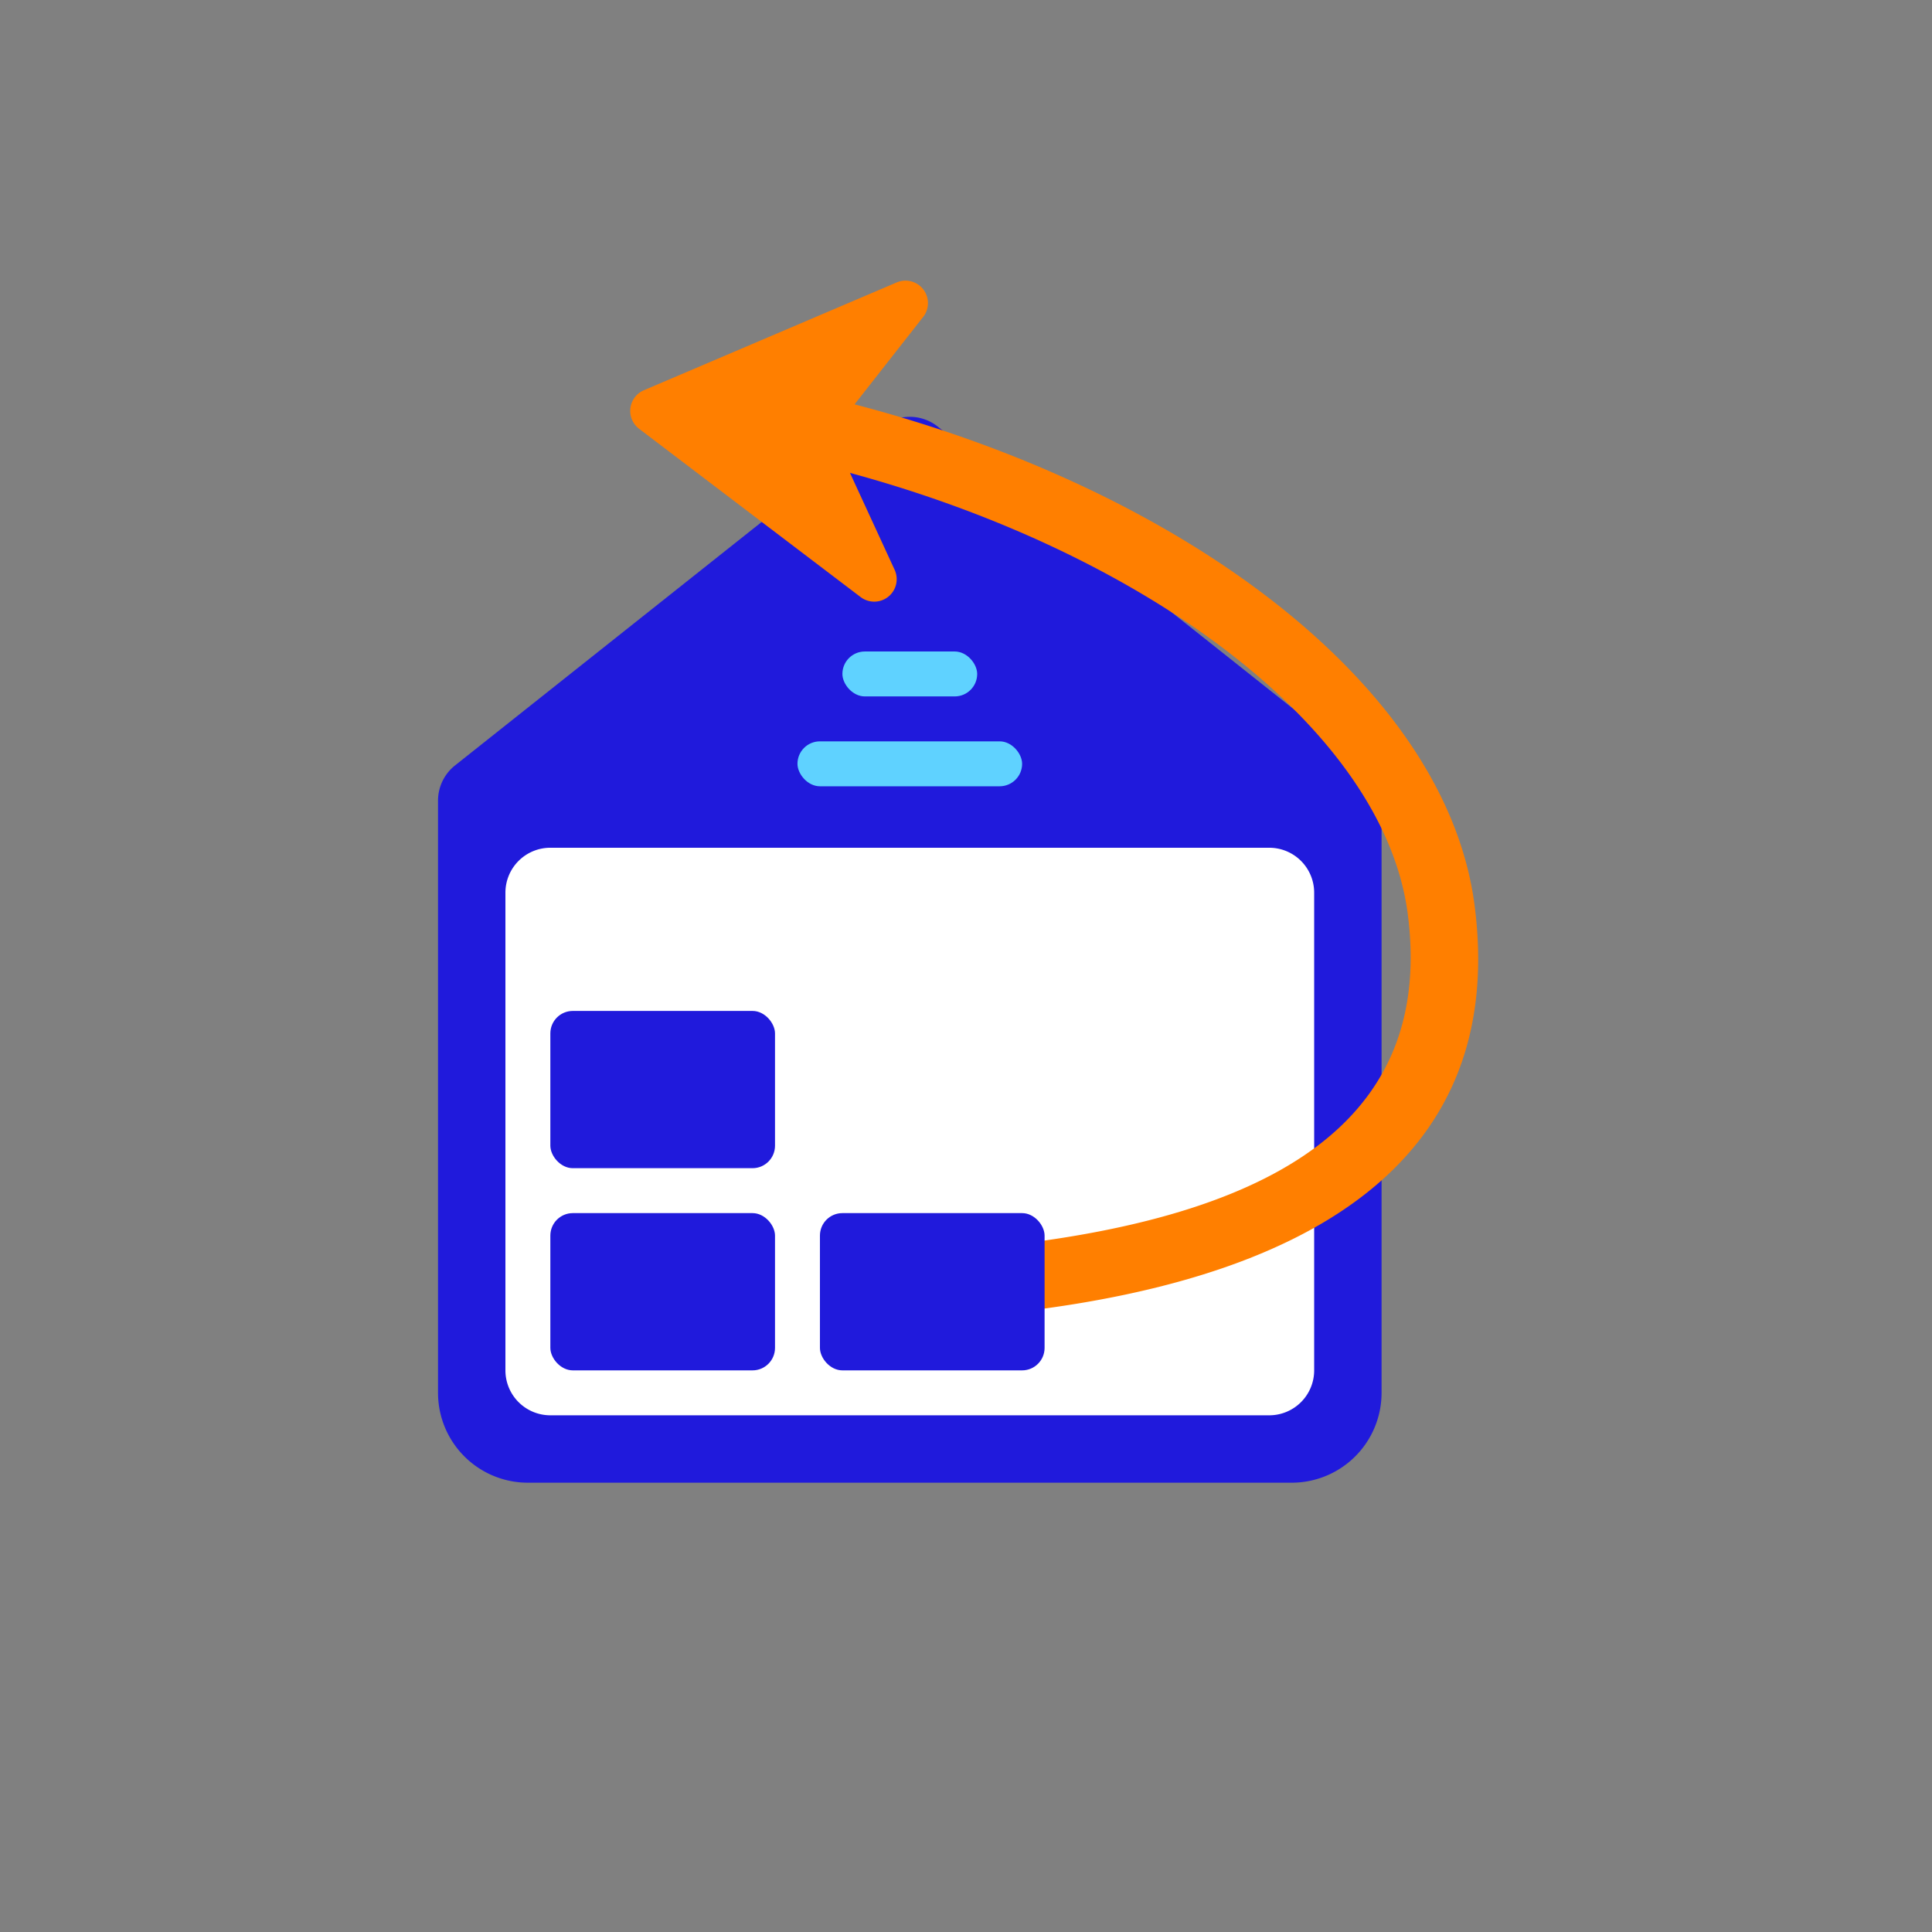
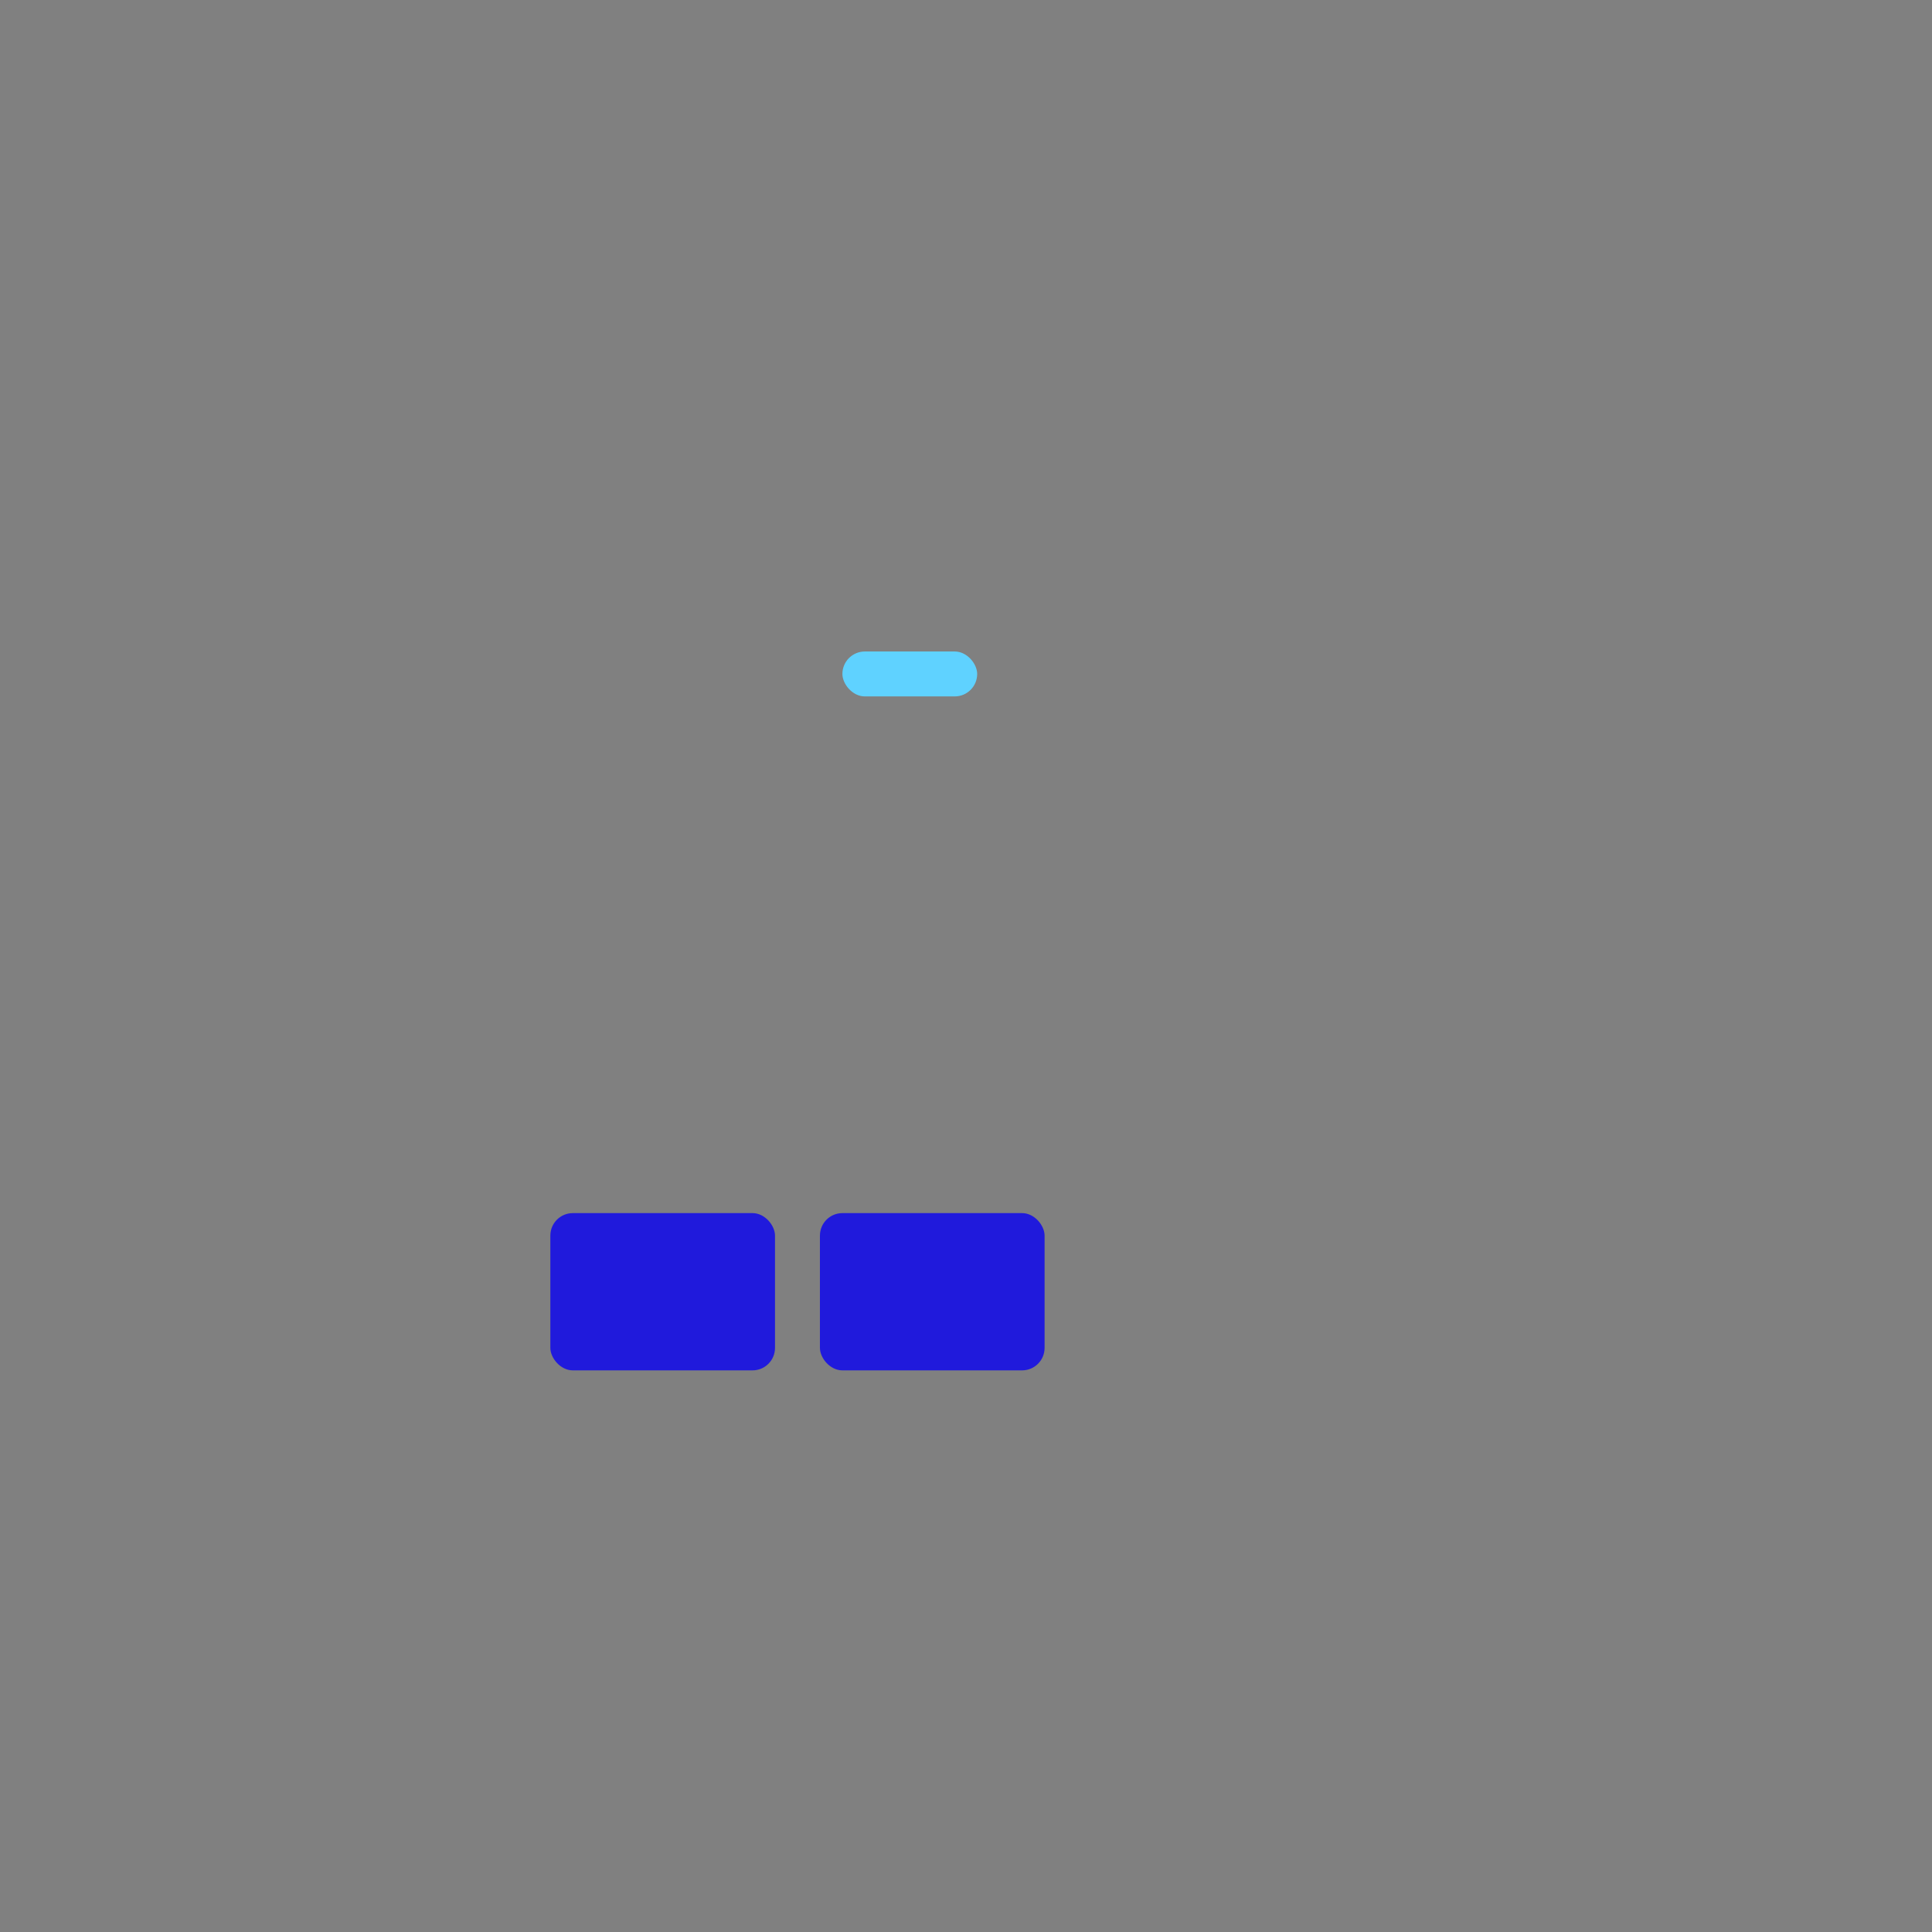
<svg xmlns="http://www.w3.org/2000/svg" width="86" height="86">
  <rect width="100%" height="100%" fill="#808080" stroke="none" />
  <g transform="translate(19.498 11.043)" fill="none" fill-rule="evenodd">
-     <path d="m.756 23.03 19-15.085a2 2 0 0 1 2.488 0l19 15.085A2 2 0 0 1 42 24.596v26.361a4 4 0 0 1-4 4H4a4 4 0 0 1-4-4v-26.36a2 2 0 0 1 .756-1.567z" fill="#201ADC" />
-     <path d="M5 26.693h32a2 2 0 0 1 2 2v21.264a2 2 0 0 1-2 2H5a2 2 0 0 1-2-2V28.693a2 2 0 0 1 2-2z" fill="#FFF" />
    <rect fill="#201ADC" x="5" y="42.957" width="10" height="7" rx="1" />
-     <rect fill="#201ADC" x="5" y="33.957" width="10" height="7" rx="1" />
-     <rect fill="#5FD2FF" x="16" y="21.957" width="10" height="2" rx="1" />
    <rect fill="#5FD2FF" x="18" y="17.957" width="6" height="2" rx="1" />
-     <path d="m21.594 3.066-3.052 3.89c14.688 3.832 26.339 12.536 27.6 22.31 1.343 10.404-5.838 16.49-20.723 18.134l-.467.05-.308-2.984c13.728-1.415 19.62-6.311 18.523-14.817-1.052-8.149-11.463-16.013-24.83-19.642l1.988 4.313a1 1 0 0 1-1.513 1.215l-9.86-7.49a1 1 0 0 1 .212-1.717L20.415 1.53a1 1 0 0 1 1.18 1.537z" fill="#FF7F00" fill-rule="nonzero" />
    <rect fill="#201ADC" x="17" y="42.957" width="10" height="7" rx="1" />
  </g>
</svg>